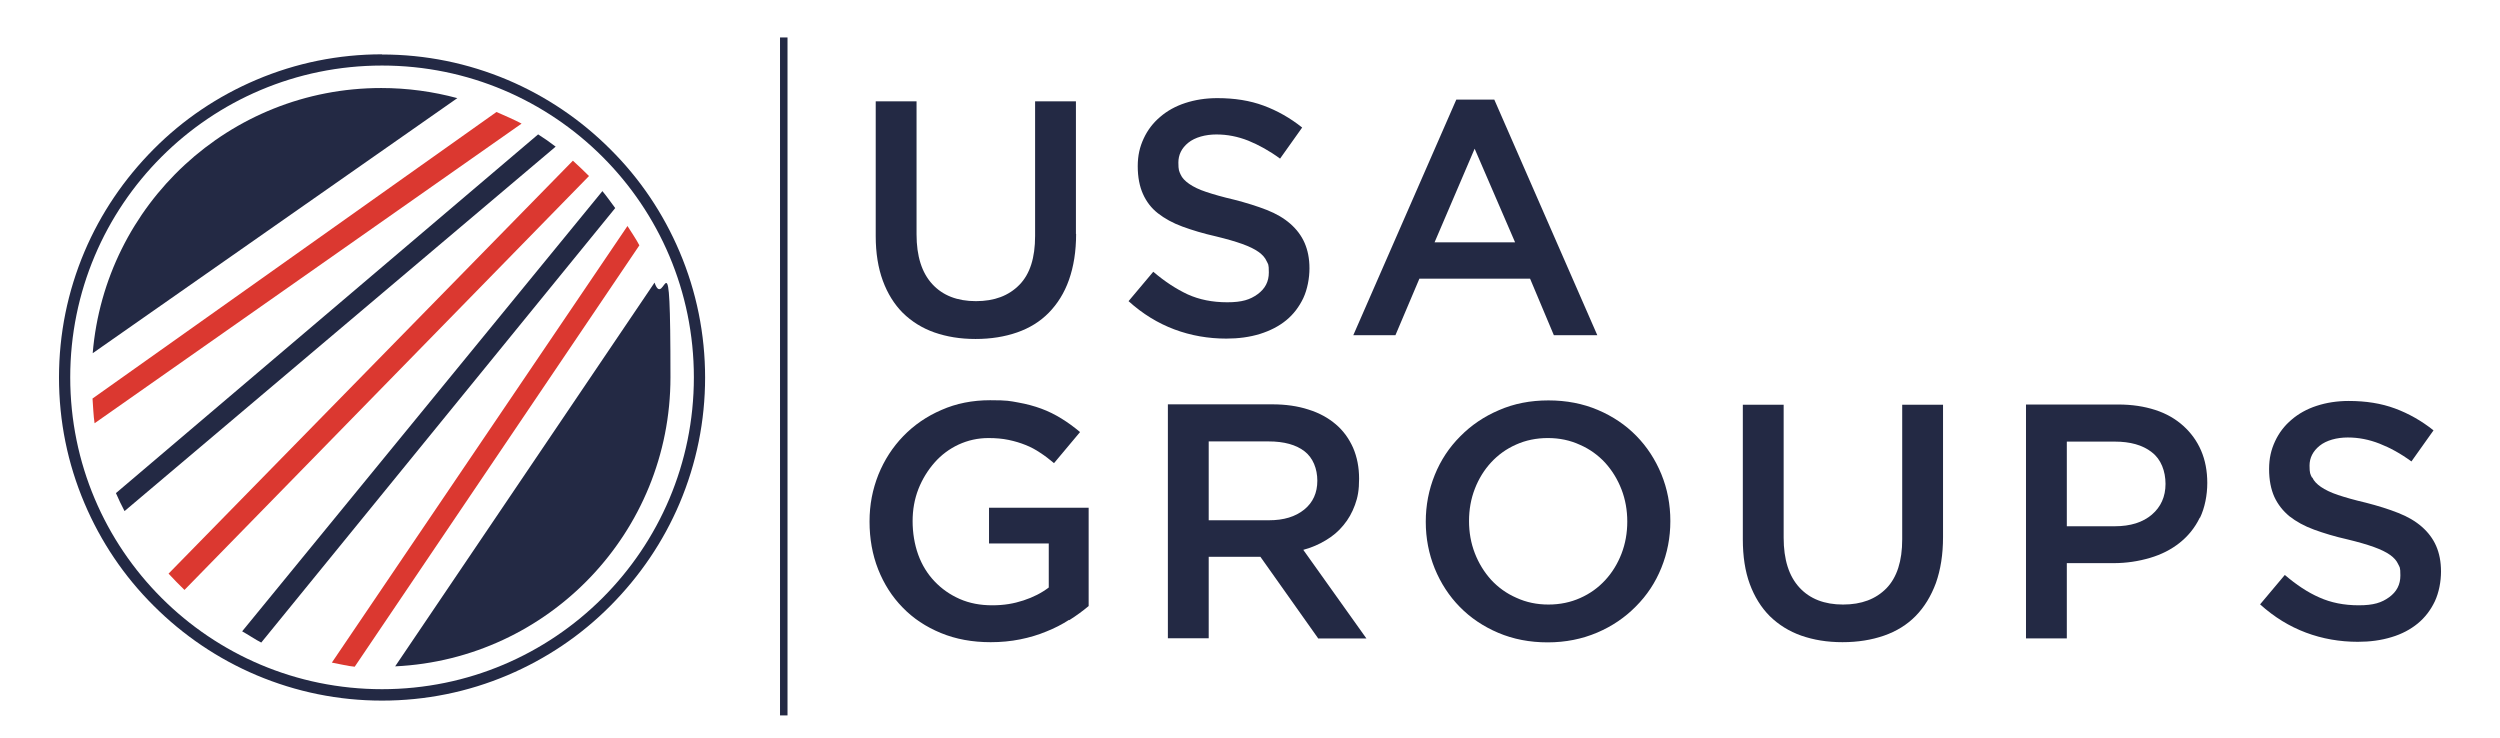
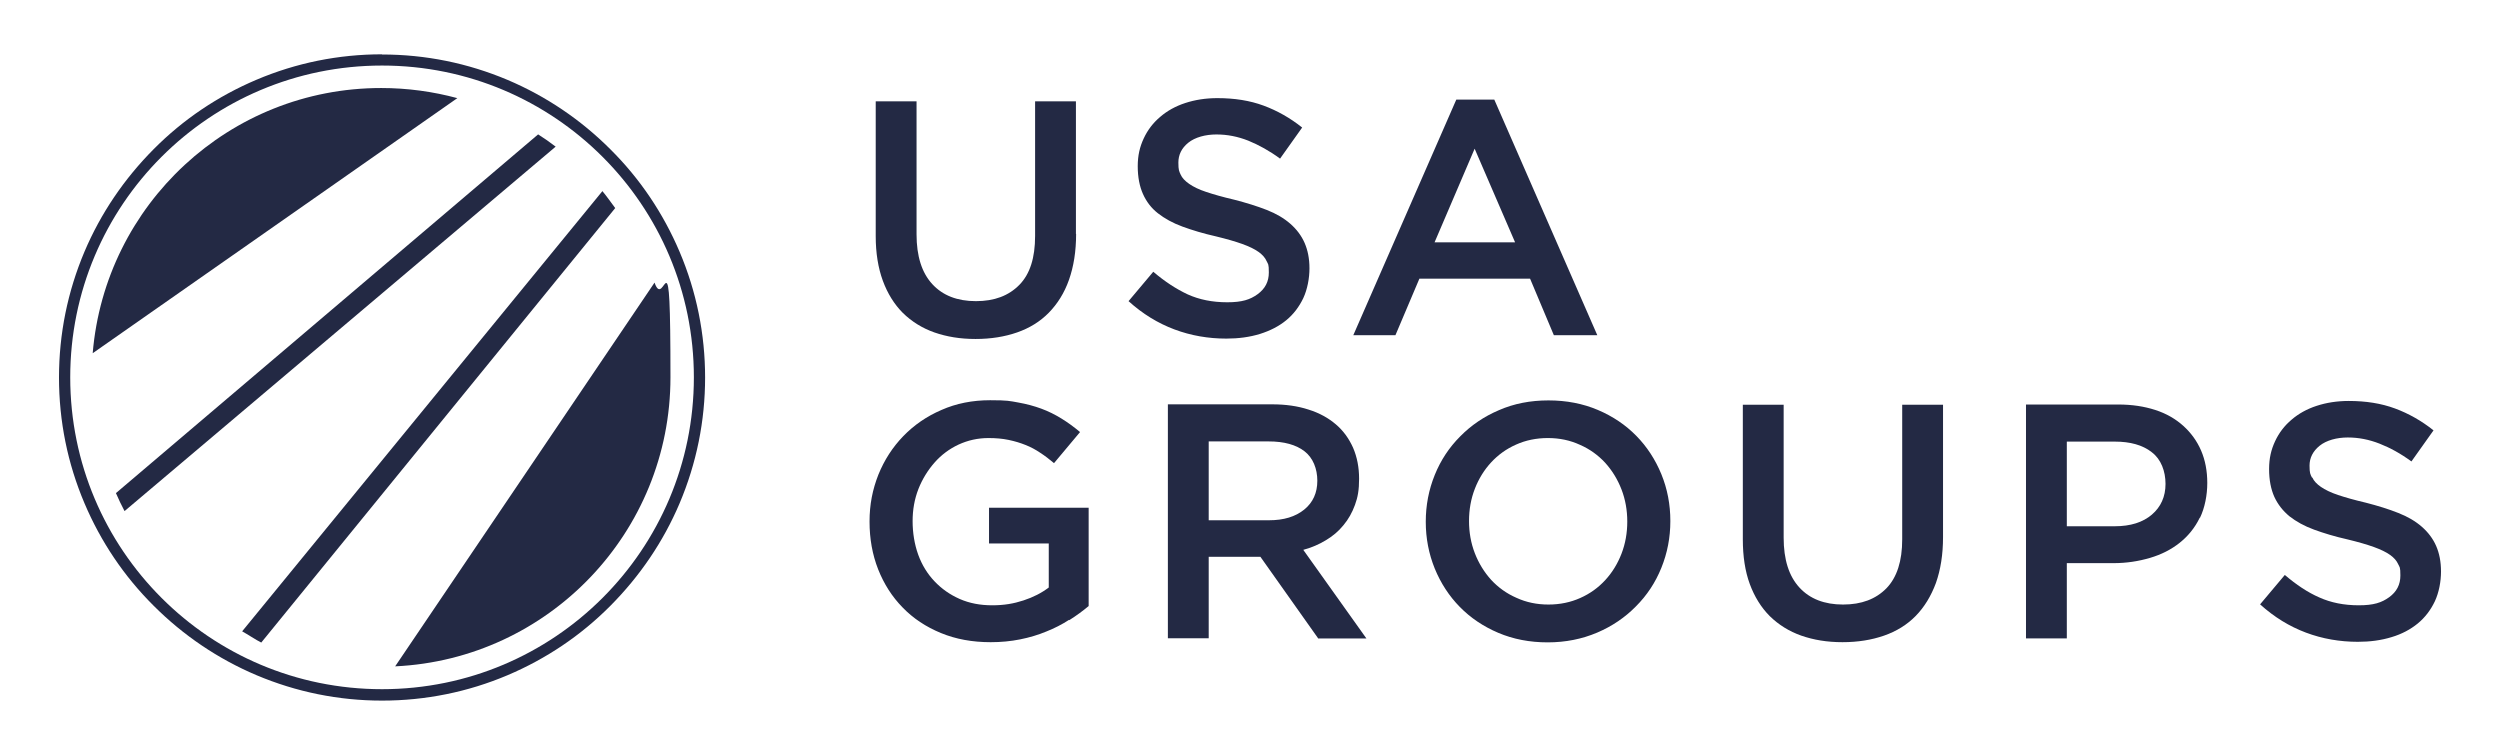
<svg xmlns="http://www.w3.org/2000/svg" id="Layer_1" version="1.1" viewBox="0 0 1334.9 394">
  <defs>
    <style> .st0 { isolation: isolate; } .st1 { fill: #db3830; } .st2 { fill: none; stroke: #232944; stroke-miterlimit: 10; stroke-width: 4px; } .st3 { fill: #232944; } </style>
  </defs>
-   <line class="st2" x1="418.5" y1="20" x2="418.5" y2="382" />
  <path class="st3" d="M204,35c92,0,166.5,74.5,166.5,166.5s-74.5,166.5-166.5,166.5S37.5,293.5,37.5,201.5,112,35,204,35M204,29c-23.3,0-45.9,4.6-67.1,13.6-20.5,8.7-39,21.1-54.8,37s-28.3,34.3-37,54.8c-9,21.3-13.6,43.9-13.6,67.2s4.6,45.9,13.6,67.1c8.7,20.5,21.1,39,37,54.8,15.8,15.8,34.3,28.3,54.8,37,21.3,9,43.9,13.6,67.1,13.6s45.9-4.6,67.1-13.6c20.5-8.7,39-21.1,54.8-37s28.3-34.3,37-54.8c9-21.3,13.6-43.9,13.6-67.1s-4.6-45.9-13.6-67.1c-8.7-20.5-21.1-39-37-54.8-15.8-15.8-34.3-28.3-54.8-37-21.3-9-43.9-13.6-67.1-13.6h0Z" />
  <path class="st3" d="M203.5,47c-81,0-147.4,62.3-154,141.6L244.2,52.4c-13-3.5-26.6-5.4-40.7-5.4Z" />
  <path class="st3" d="M287.4,71.7L61.9,263.3c1.4,3.2,2.9,6.4,4.6,9.6l230.2-194.6c-3-2.3-6.1-4.5-9.3-6.5h0Z" />
-   <path class="st1" d="M265.1,59.8L49.4,212.8c.3,3.9.5,9.4,1.1,13.2l228-160c-3.7-2-9.5-4.5-13.4-6.2Z" />
  <path class="st3" d="M321.7,102l-192.4,235.1c2.9,1.6,7.2,4.5,10.2,6l189-232c-2-2.7-4.7-6.5-6.8-9h0Z" />
-   <path class="st1" d="M335.1,120.6l-157.9,233.2c3.5.6,8.6,1.9,12.2,2.2l152-225c-1.6-3.1-4.5-7.4-6.4-10.4h0Z" />
  <path class="st3" d="M211.1,355.8c81.8-3.9,146.9-71.5,146.9-154.3s-3-34.7-8.5-50.6l-138.5,204.9h.1Z" />
-   <path class="st1" d="M305.9,85.8l-215.9,220.5c2.3,2.5,6.1,6.4,8.5,8.7l216-221c-2.3-2.3-6.1-6-8.6-8.2Z" />
  <g class="st0">
    <path class="st3" d="M570.8,331c-3.7,2.4-7.8,4.5-12.1,6.2-4.3,1.8-9,3.2-14,4.2s-10.2,1.5-15.7,1.5c-9.8,0-18.6-1.6-26.6-4.9s-14.8-7.8-20.4-13.6c-5.7-5.8-10-12.6-13.1-20.4-3.1-7.9-4.6-16.4-4.6-25.5s1.6-17.1,4.7-25c3.2-7.9,7.6-14.7,13.3-20.6,5.7-5.9,12.5-10.6,20.4-14,7.9-3.5,16.6-5.2,26-5.2s10.4.4,14.9,1.2,8.6,1.9,12.4,3.3c3.8,1.4,7.4,3.2,10.8,5.3,3.4,2.1,6.7,4.5,9.9,7.2l-13.9,16.6c-2.4-2-4.8-3.9-7.3-5.5-2.5-1.7-5.1-3.1-7.9-4.2-2.7-1.1-5.7-2-9-2.7s-6.9-1-10.8-1c-5.7,0-11,1.2-16,3.5-4.9,2.3-9.2,5.5-12.8,9.6-3.6,4.1-6.5,8.8-8.6,14.1-2.1,5.4-3.1,11.1-3.1,17.2s1,12.4,3,17.9,4.9,10.2,8.7,14.2c3.8,4,8.2,7.1,13.4,9.4s11,3.4,17.4,3.4,11.5-.9,16.7-2.6,9.7-4,13.5-6.9v-23.5h-31.9v-19.1h53.2v52.5c-3.1,2.6-6.5,5.1-10.3,7.5h-.2Z" />
    <path class="st3" d="M703.8,340.8l-30.8-43.5h-27.6v43.5h-21.8v-124.9h55.7c7.1,0,13.6.9,19.4,2.8,5.8,1.8,10.6,4.5,14.6,7.9s7,7.6,9.2,12.5c2.1,4.9,3.2,10.4,3.2,16.5s-.7,9.9-2.2,14c-1.5,4.1-3.5,7.7-6.2,10.9-2.6,3.2-5.7,5.8-9.4,8-3.6,2.2-7.6,3.9-12,5.1l33.7,47.3h-25.9,0ZM696.6,241c-4.5-3.5-10.9-5.3-19.2-5.3h-32v42.1h32.2c7.9,0,14.1-1.9,18.8-5.7,4.7-3.8,7-9,7-15.4s-2.3-12.2-6.8-15.7h0Z" />
    <path class="st3" d="M887.1,303.2c-3.2,7.9-7.7,14.7-13.6,20.6-5.8,5.9-12.7,10.6-20.7,14s-16.8,5.2-26.4,5.2-18.4-1.7-26.4-5.1-14.8-8-20.5-13.8-10.2-12.7-13.4-20.5c-3.2-7.9-4.8-16.2-4.8-25s1.6-17.1,4.8-25,7.7-14.7,13.6-20.6c5.8-5.9,12.7-10.6,20.7-14,8-3.5,16.8-5.2,26.4-5.2s18.4,1.7,26.4,5.1c8,3.4,14.8,8,20.5,13.8s10.2,12.7,13.4,20.5c3.2,7.8,4.8,16.2,4.8,25s-1.6,17.1-4.8,25h0ZM865.8,261.3c-2.1-5.4-5-10.1-8.7-14.2-3.7-4-8.2-7.3-13.5-9.6-5.2-2.4-10.9-3.6-17.1-3.6s-11.9,1.2-17,3.5c-5.2,2.3-9.6,5.5-13.3,9.5s-6.6,8.7-8.7,14.1c-2.1,5.4-3.1,11.2-3.1,17.2s1,11.8,3.1,17.2c2.1,5.4,5,10.1,8.7,14.2,3.7,4,8.2,7.3,13.5,9.6,5.2,2.4,10.9,3.6,17.1,3.6s11.9-1.2,17-3.5c5.2-2.3,9.6-5.5,13.3-9.5s6.6-8.7,8.7-14.1c2.1-5.4,3.1-11.2,3.1-17.2s-1-11.8-3.1-17.2Z" />
    <path class="st3" d="M1037.5,286.8c0,9.3-1.3,17.4-3.8,24.5-2.6,7-6.2,12.9-10.8,17.6-4.6,4.7-10.3,8.2-16.9,10.5s-14,3.5-22.2,3.5-15.4-1.2-22-3.5c-6.5-2.3-12.1-5.8-16.8-10.4-4.6-4.6-8.2-10.4-10.7-17.2-2.5-6.8-3.7-14.8-3.7-23.8v-71.9h21.8v71c0,11.7,2.8,20.5,8.4,26.6,5.6,6.1,13.4,9.1,23.3,9.1s17.5-2.9,23.2-8.7c5.6-5.8,8.4-14.5,8.4-26.1v-71.9h21.8v70.9-.2Z" />
    <path class="st3" d="M1174.6,276.4c-2.6,5.4-6.2,9.8-10.7,13.4s-9.8,6.3-15.9,8.1c-6.1,1.8-12.6,2.8-19.5,2.8h-24.9v40.2h-21.8v-124.9h49.3c7.3,0,13.8,1,19.7,2.9s10.9,4.8,15,8.5,7.3,8.1,9.5,13.2c2.2,5.1,3.3,10.9,3.3,17.3s-1.3,13.2-3.9,18.6h0ZM1148.9,241.4c-4.9-3.8-11.5-5.6-19.7-5.6h-25.6v45.2h25.6c8.4,0,15-2.1,19.8-6.2s7.3-9.6,7.3-16.4-2.4-13.2-7.3-16.9h-.1Z" />
    <path class="st3" d="M1234.7,255c.8,1.8,2.4,3.5,4.6,5s5.2,3,9.1,4.3,8.8,2.7,14.8,4.1c6.6,1.7,12.4,3.5,17.4,5.5,5.1,2,9.3,4.5,12.6,7.4,3.3,2.9,5.9,6.3,7.6,10.2,1.7,3.9,2.6,8.4,2.6,13.7s-1.1,11.2-3.3,15.9c-2.2,4.6-5.2,8.6-9.1,11.8-3.9,3.2-8.6,5.7-14,7.3-5.5,1.7-11.5,2.5-18,2.5-9.6,0-18.9-1.6-27.7-4.9-8.8-3.3-17-8.3-24.5-15.1l13.2-15.7c6.1,5.2,12.2,9.3,18.4,12,6.2,2.8,13.2,4.2,21.1,4.2s12.2-1.4,16.2-4.3,6-6.7,6-11.6-.4-4.3-1.2-6.1c-.8-1.8-2.2-3.4-4.3-4.9-2.1-1.5-5-2.9-8.6-4.2-3.6-1.3-8.4-2.7-14.2-4.1-6.7-1.5-12.6-3.3-17.8-5.2-5.2-1.9-9.5-4.3-13.1-7.1-3.5-2.9-6.2-6.3-8.1-10.4-1.8-4-2.8-9-2.8-14.8s1.1-10.4,3.2-14.9,5-8.3,8.8-11.5c3.7-3.2,8.2-5.7,13.4-7.4,5.2-1.7,10.9-2.6,17.1-2.6,9.2,0,17.4,1.3,24.7,4s14.2,6.6,20.6,11.7l-11.8,16.6c-5.7-4.2-11.4-7.3-17-9.5s-11.2-3.3-17-3.3-11.4,1.5-15,4.4-5.4,6.5-5.4,10.6.4,4.6,1.3,6.4h.2Z" />
  </g>
  <path class="st3" d="M574.6,124.9c0,9.3-1.3,17.4-3.8,24.5s-6.2,12.9-10.8,17.6-10.3,8.2-16.9,10.5c-6.6,2.3-14,3.5-22.2,3.5s-15.4-1.2-22-3.5c-6.5-2.3-12.1-5.8-16.8-10.4-4.6-4.6-8.2-10.4-10.7-17.2s-3.8-14.8-3.8-23.8V54.1h21.8v71c0,11.7,2.8,20.5,8.4,26.6,5.6,6.1,13.4,9.1,23.3,9.1s17.5-2.9,23.2-8.7,8.4-14.5,8.4-26.1V54.1h21.8v70.8h0Z" />
  <path class="st3" d="M630.4,93.2c.8,1.8,2.3,3.4,4.6,5s5.2,3,9.1,4.3c3.9,1.3,8.8,2.7,14.8,4.1,6.6,1.7,12.4,3.5,17.5,5.5s9.3,4.5,12.6,7.4,5.9,6.3,7.6,10.2c1.7,3.9,2.6,8.4,2.6,13.6s-1.1,11.2-3.3,15.9c-2.2,4.6-5.2,8.6-9.1,11.8-3.9,3.2-8.6,5.6-14,7.3-5.5,1.7-11.5,2.5-18,2.5-9.6,0-18.9-1.6-27.7-4.9-8.8-3.3-17-8.3-24.5-15.1l13.2-15.7c6.1,5.2,12.2,9.2,18.4,12.1,6.2,2.8,13.2,4.2,21.1,4.2s12.2-1.4,16.2-4.3c4-2.9,6-6.7,6-11.6s-.4-4.3-1.2-6.1-2.2-3.4-4.3-4.9-5-2.9-8.6-4.2-8.4-2.7-14.2-4.1c-6.7-1.5-12.6-3.3-17.8-5.2-5.2-1.9-9.5-4.3-13.1-7.1s-6.2-6.3-8-10.3-2.8-9-2.8-14.8,1.1-10.4,3.2-14.9c2.1-4.5,5-8.3,8.8-11.5,3.7-3.2,8.2-5.7,13.4-7.4s10.9-2.6,17.1-2.6c9.2,0,17.4,1.3,24.7,4s14.2,6.6,20.6,11.7l-11.8,16.6c-5.7-4.2-11.4-7.3-17-9.6-5.6-2.2-11.2-3.3-17-3.3s-11.4,1.5-15,4.4-5.3,6.5-5.3,10.6.4,4.6,1.2,6.4h0Z" />
  <path class="st3" d="M852.9,179h-23.2l-12.7-30.2h-59.1l-12.8,30.2h-22.5l55-125.8h20.3l55,125.8h0ZM787.4,79.4l-21.4,50h43s-21.6-50-21.6-50Z" />
</svg>